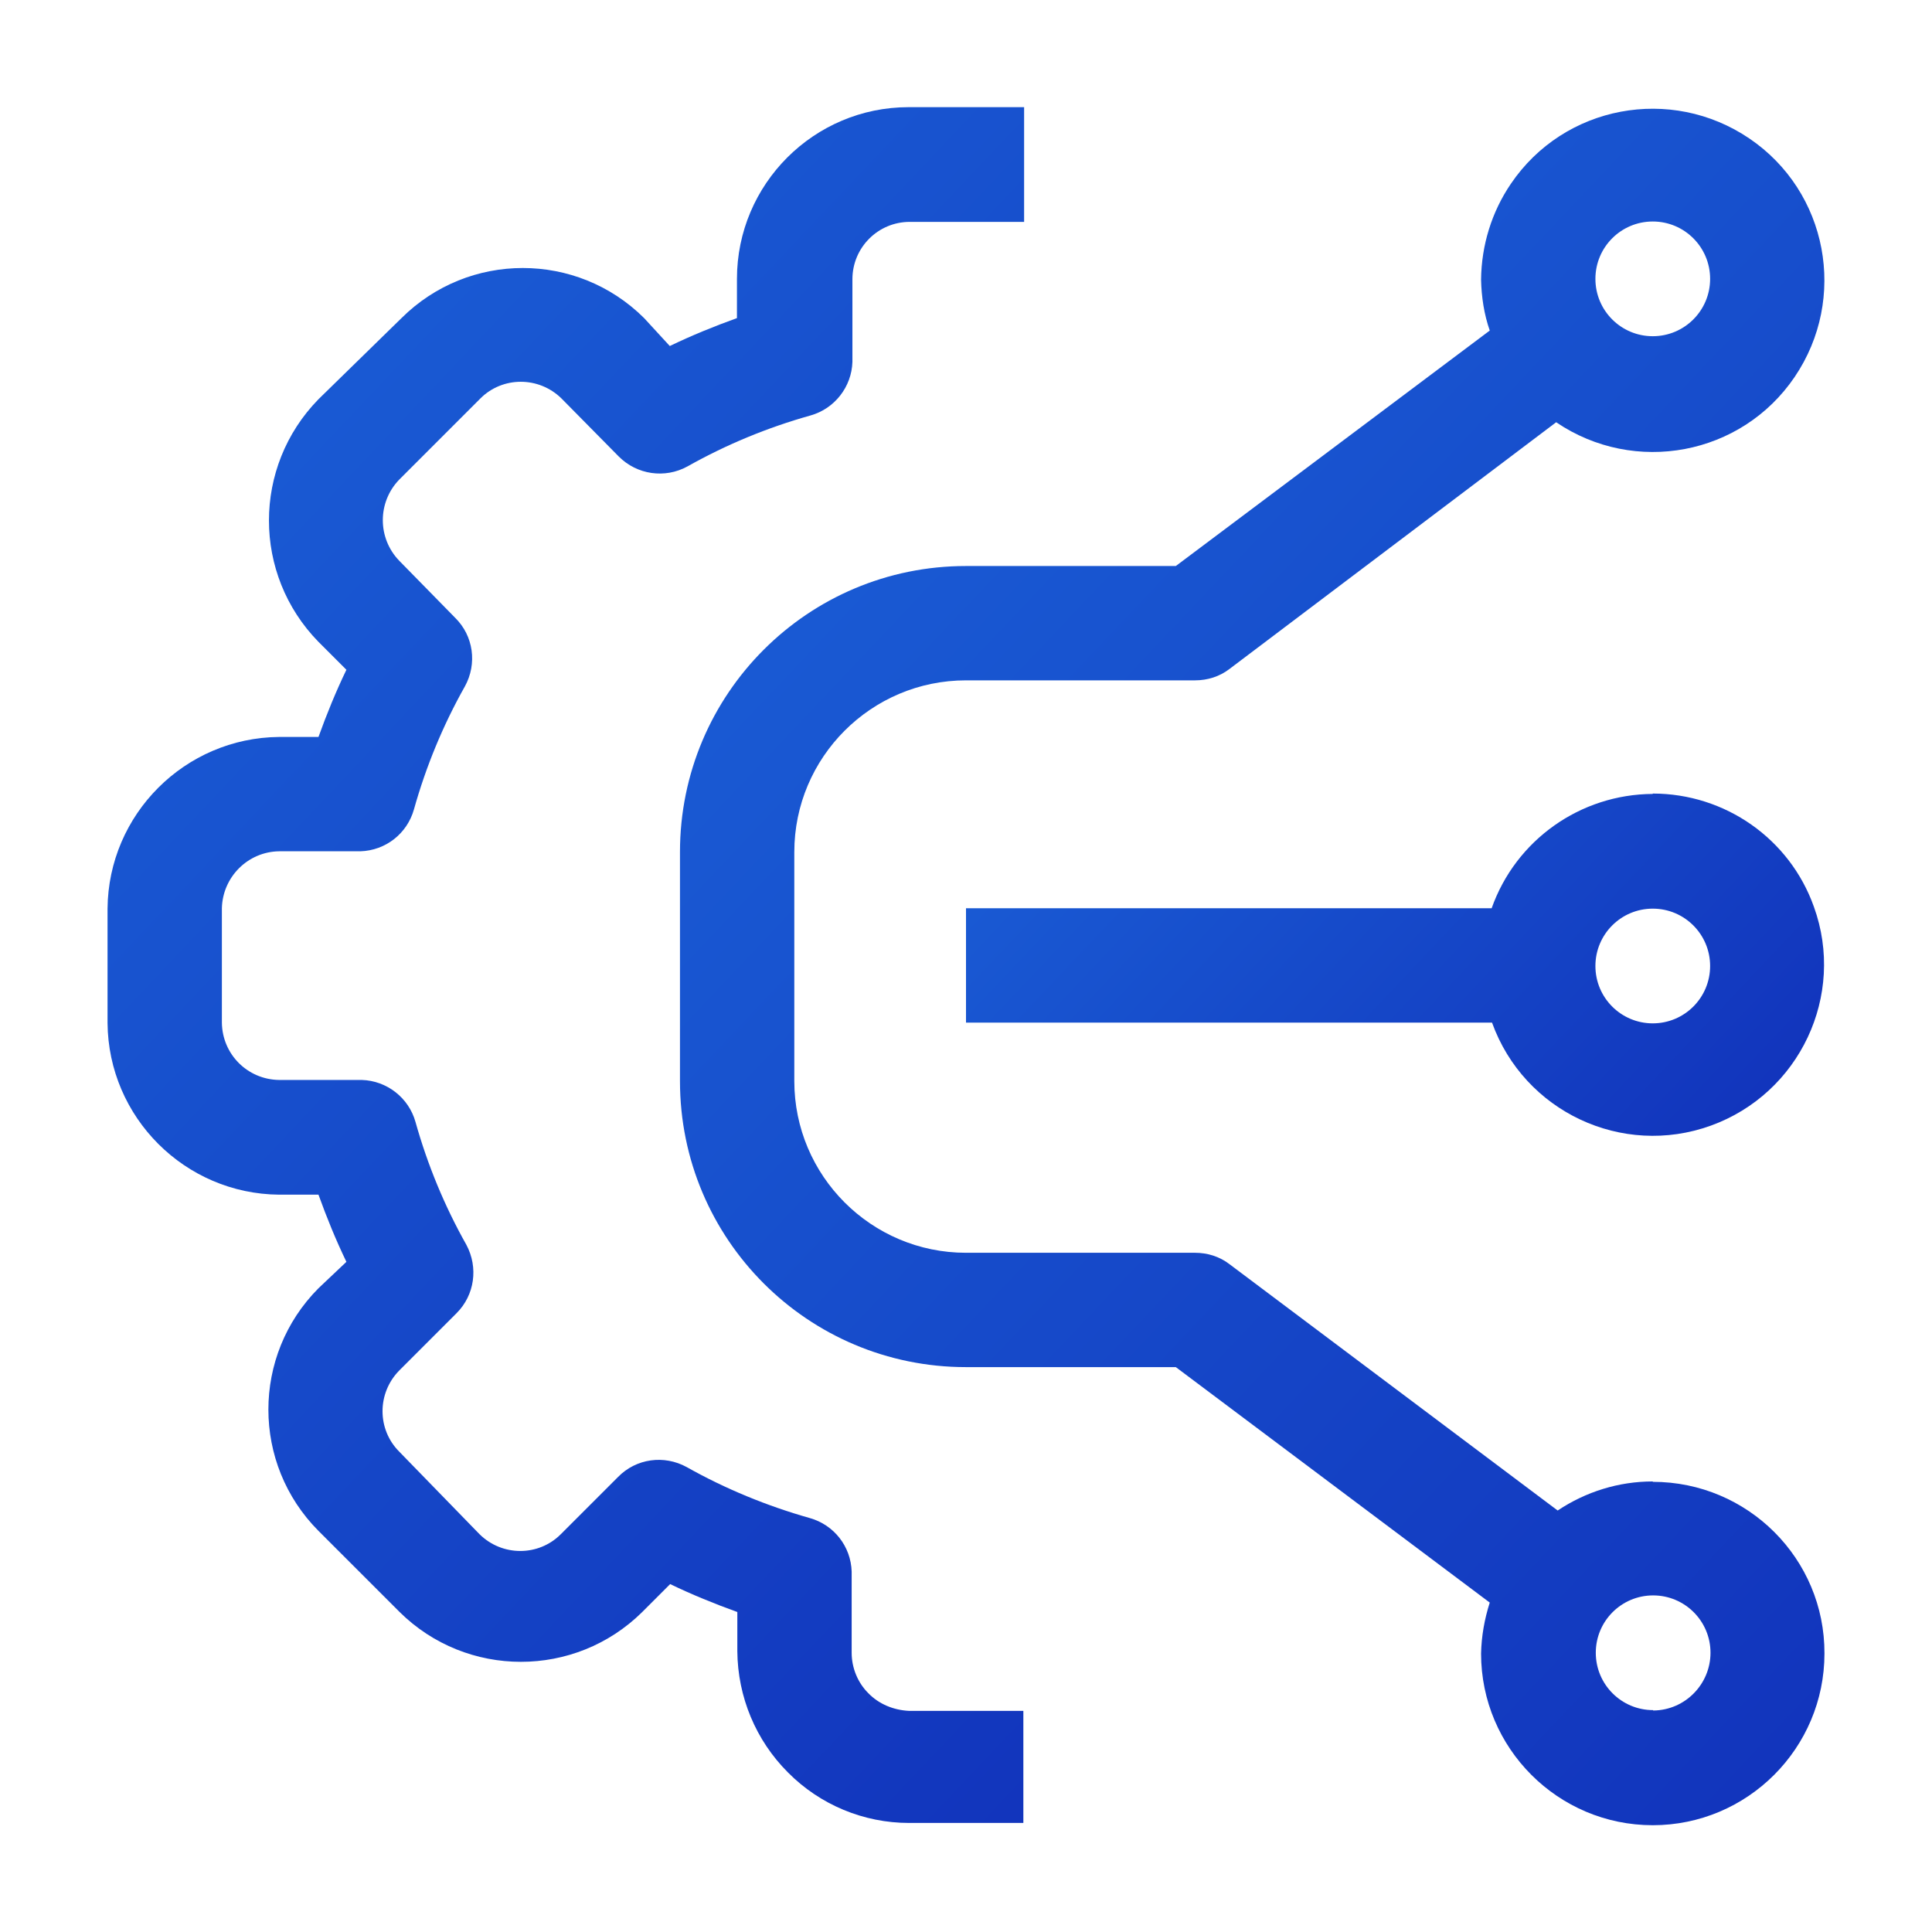
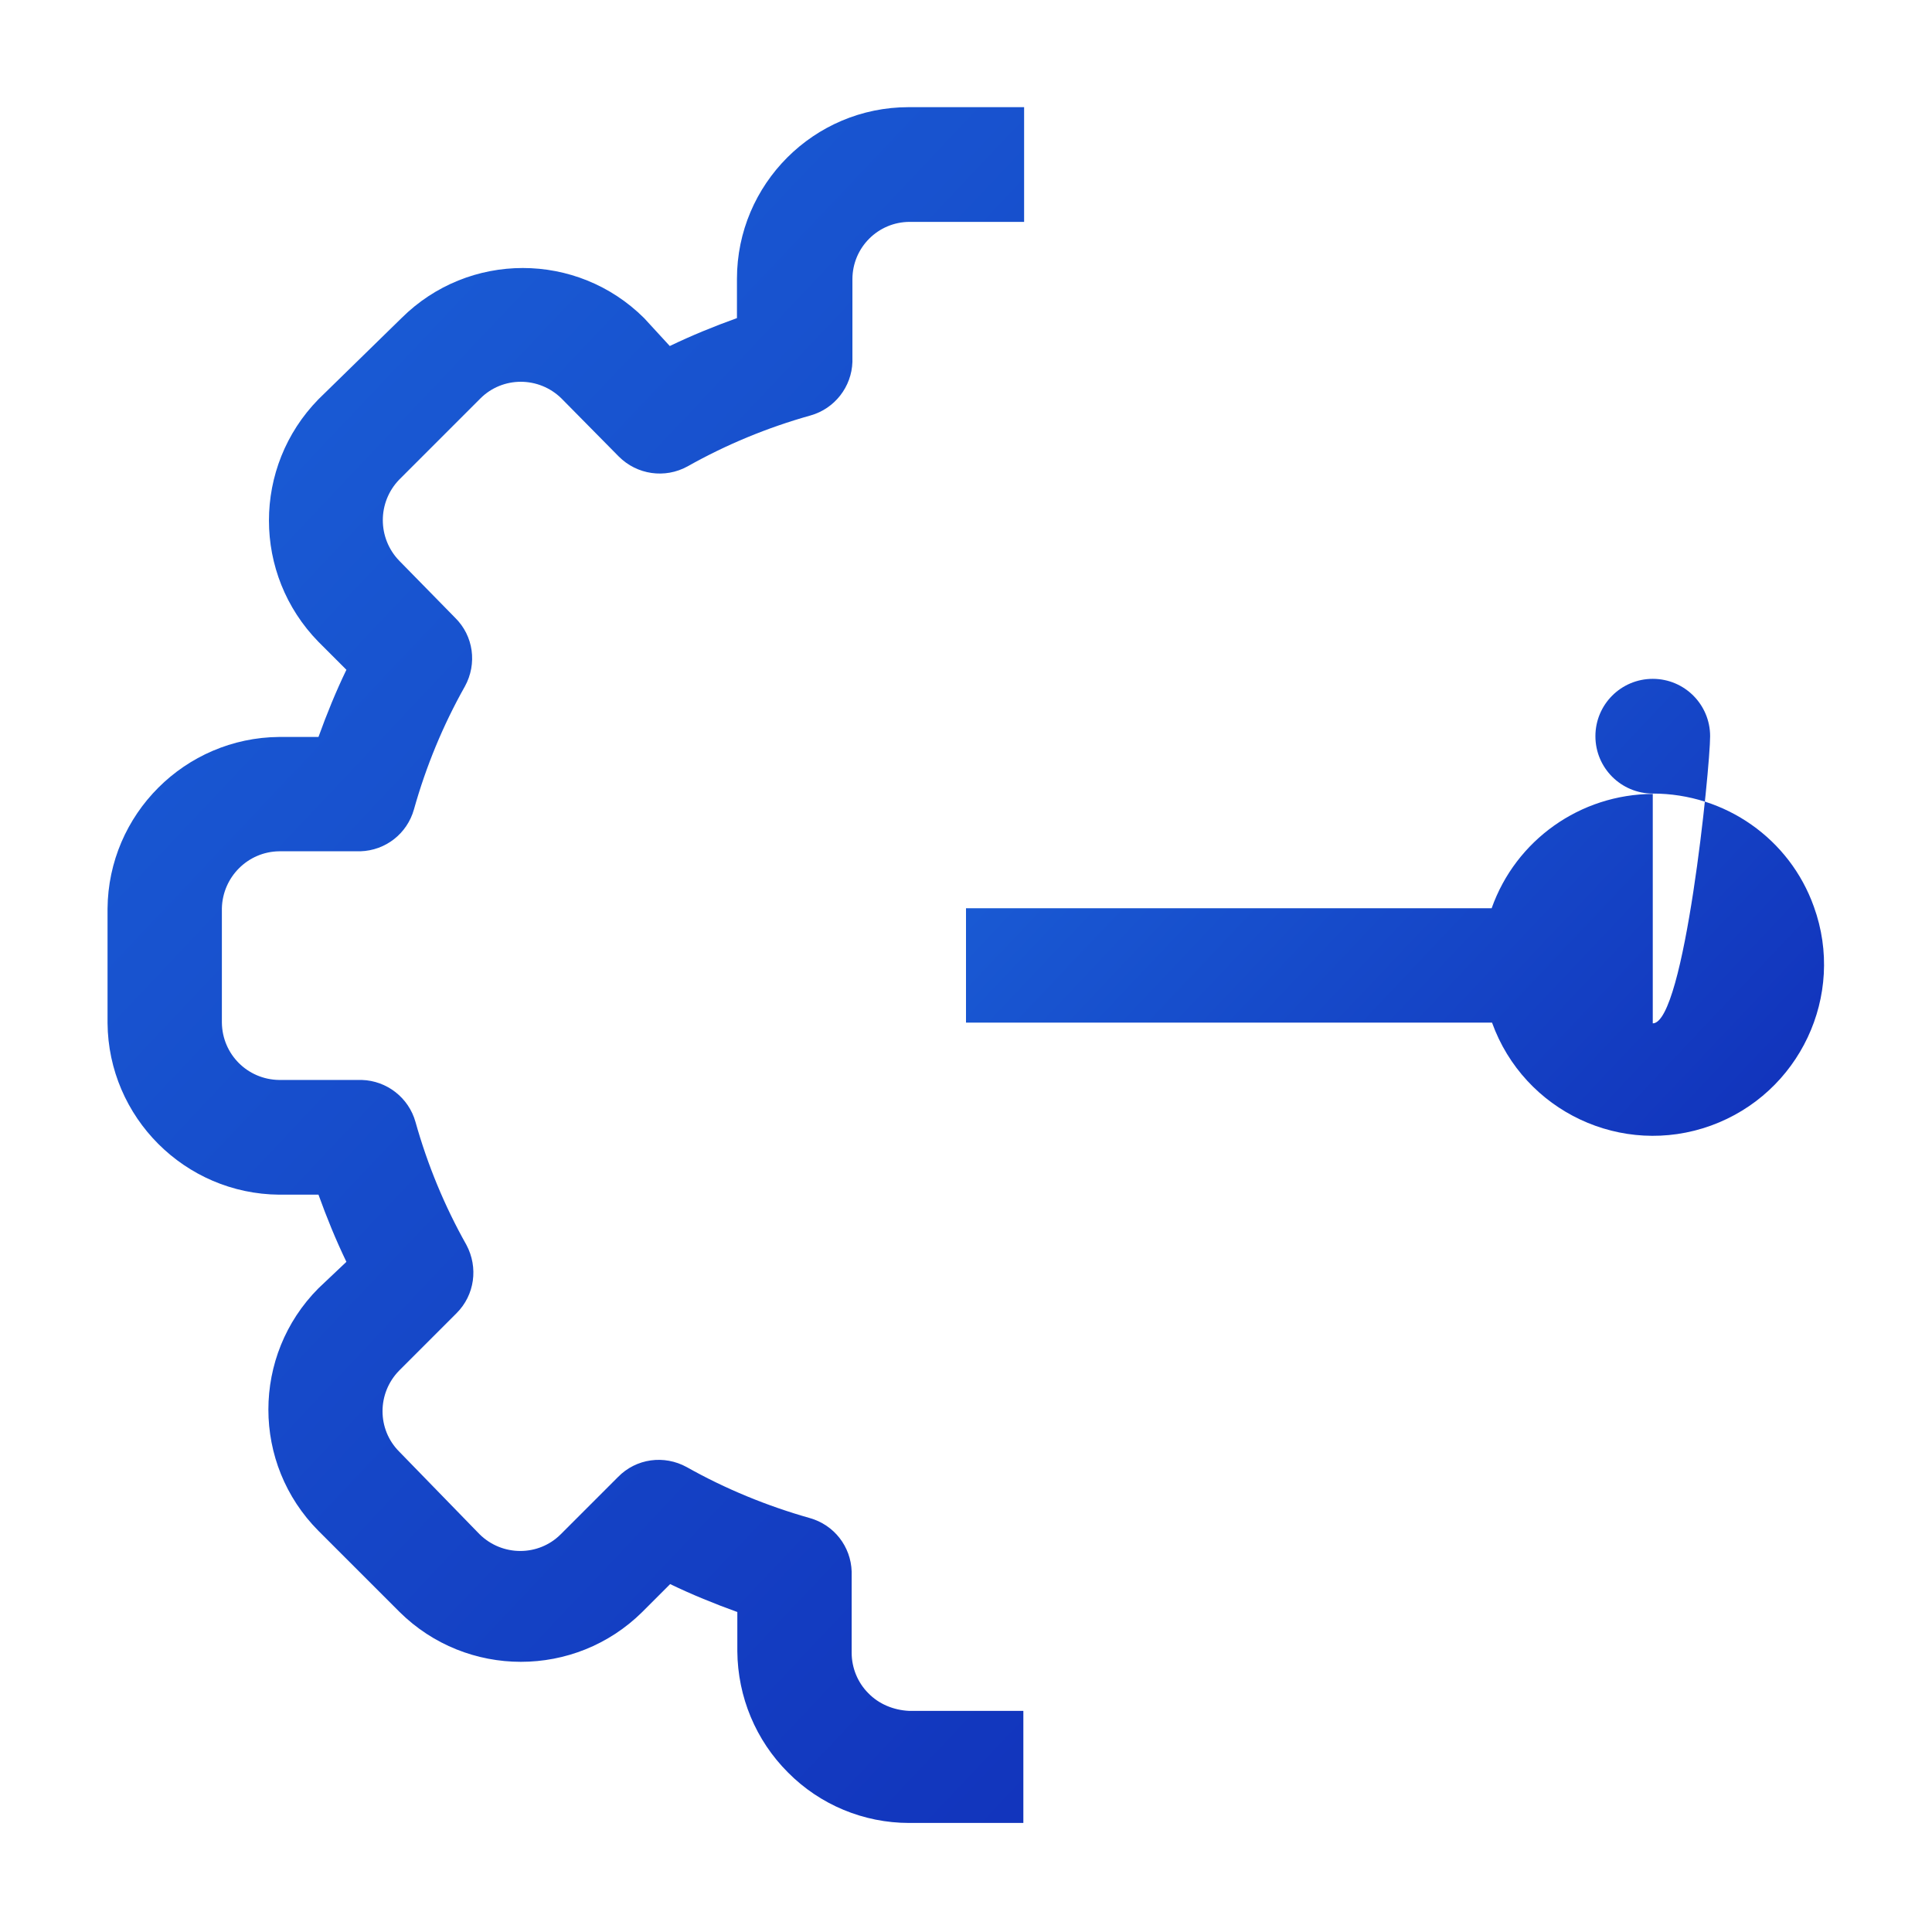
<svg xmlns="http://www.w3.org/2000/svg" version="1.1" id="Layer_1" x="0px" y="0px" viewBox="0 0 512 512" style="enable-background:new 0 0 512 512;" xml:space="preserve">
  <style type="text/css">
	.st0{fill:url(#SVGID_1_);}
	.st1{fill:url(#SVGID_00000181076035970614032790000018298389967010631612_);}
	.st2{fill:url(#SVGID_00000145772795428306695600000013713651018167473841_);}
</style>
  <g>
    <linearGradient id="SVGID_1_" gradientUnits="userSpaceOnUse" x1="-230.198" y1="680.257" x2="507.349" y2="-17.365" gradientTransform="matrix(1 0 0 -1 0 511.89)">
      <stop offset="0" style="stop-color:#2180EB" />
      <stop offset="0.999" style="stop-color:#0E22B1" />
    </linearGradient>
    <path class="st0" d="M230.1,448.7c-2.8-2.8-4.4-6.7-4.4-10.7v-21.5c-0.2-6.7-4.7-12.4-11.1-14.2c-11.3-3.2-22.3-7.7-32.6-13.5   c-6-3.3-13.4-2.3-18.2,2.6l-15.2,15.2c-5.9,5.9-15.5,5.9-21.5,0l-21.3-21.9c-5.9-5.9-5.9-15.5,0-21.5L121,348   c4.8-4.8,5.8-12.1,2.6-18.1c-5.8-10.3-10.3-21.2-13.5-32.6c-1.8-6.4-7.6-10.9-14.2-11.1H74c-8.4-0.1-15.1-6.8-15.2-15.2v-30.3   c0.2-8.3,6.9-15,15.2-15.1h21.5c6.7-0.2,12.4-4.7,14.2-11.1c3.2-11.4,7.7-22.3,13.5-32.6c3.3-6,2.3-13.4-2.6-18.2l-14.8-15.1   c-5.8-6-5.8-15.5,0-21.5l21.5-21.5c5.9-5.9,15.5-5.9,21.5,0L164,121c4.8,4.8,12.2,5.9,18.2,2.6c10.3-5.8,21.2-10.3,32.6-13.5   c6.4-1.8,10.9-7.6,11.1-14.2V74c0-8.4,6.8-15.2,15.2-15.2h30.3V28.4h-30.6c-25.1,0-45.5,20.4-45.5,45.5v10.4   c-6.1,2.2-12,4.6-17.8,7.4l-6.8-7.4c-17.8-17.7-46.5-17.7-64.3,0l-22,21.5c-17.5,17.9-17.5,46.4,0,64.3l7.4,7.4   c-2.8,5.8-5.2,11.7-7.4,17.8H74c-25,0.2-45.3,20.5-45.5,45.5v30.3c0.2,25,20.5,45.3,45.5,45.5h10.4c2.2,6.1,4.6,12,7.4,17.8l-7.4,7   c-17.7,17.8-17.7,46.5,0,64.3l21.5,21.5c17.8,17.6,46.5,17.6,64.3,0l7.4-7.4c5.8,2.8,11.7,5.2,17.8,7.4v10.4   c0.1,12.1,4.9,23.6,13.4,32.1c8.5,8.6,20.1,13.4,32.1,13.4h30.3v-29.7h-30.3C236.8,453.2,232.9,451.6,230.1,448.7z" />
    <linearGradient id="SVGID_00000000196836900154618070000004330281150641438904_" gradientUnits="userSpaceOnUse" x1="-50.408" y1="686.523" x2="695.968" y2="-19.451" gradientTransform="matrix(1 0 0 -1 0 511.89)">
      <stop offset="0" style="stop-color:#2180EB" />
      <stop offset="0.999" style="stop-color:#0E22B1" />
    </linearGradient>
-     <path style="fill:url(#SVGID_00000000196836900154618070000004330281150641438904_);" d="M438,392.7v-0.1c-9,0-17.7,2.7-25.2,7.7   l-87-65.3c-2.6-2-5.8-3-9.1-3H256c-25.1,0-45.5-20.4-45.5-45.5v-60.7c0-25.1,20.4-45.5,45.5-45.5h60.7c3.3,0,6.5-1,9.1-3l86.6-65.4   c20.8,14.1,49.1,8.8,63.2-12s8.8-49.1-12-63.2s-49.1-8.8-63.2,12c-5.1,7.5-7.8,16.3-7.9,25.4c0.1,4.6,0.8,9.2,2.3,13.5L311.6,150   H256c-41.9,0-75.8,33.9-75.8,75.8v60.7c0,41.9,33.9,75.8,75.8,75.8h55.6l83.2,62.4c-1.4,4.4-2.2,8.9-2.3,13.5   c0,25.1,20.4,45.5,45.5,45.5s45.5-20.4,45.5-45.5C483.6,413.1,463.2,392.7,438,392.7z M438,58.7c8.4,0,15.2,6.8,15.2,15.2   s-6.8,15.2-15.2,15.2s-15.2-6.8-15.2-15.2S429.6,58.7,438,58.7z M438.2,453.3h-0.1v-0.1c-8.4,0-15.2-6.8-15.2-15.2   s6.8-15.2,15.2-15.2s15.2,6.8,15.2,15.2C453.3,446.3,446.6,453.2,438.2,453.3z" />
    <linearGradient id="SVGID_00000005230685596498858530000005179692432948642740_" gradientUnits="userSpaceOnUse" x1="159.172" y1="457.471" x2="510.172" y2="125.471" gradientTransform="matrix(1 0 0 -1 0 511.89)">
      <stop offset="0" style="stop-color:#2180EB" />
      <stop offset="0.999" style="stop-color:#0E22B1" />
    </linearGradient>
-     <path style="fill:url(#SVGID_00000005230685596498858530000005179692432948642740_);" d="M438,210.3v0.1   c-19.2,0.1-36.3,12.2-42.7,30.3H256V271h139.4c8.5,23.6,34.5,35.8,58,27.3s35.8-34.5,27.3-58C474.3,222.3,457.2,210.3,438,210.3z    M438,271.2c-8.4,0-15.2-6.8-15.2-15.2s6.8-15.2,15.2-15.2s15.2,6.8,15.2,15.2S446.4,271.2,438,271.2z" />
+     <path style="fill:url(#SVGID_00000005230685596498858530000005179692432948642740_);" d="M438,210.3v0.1   c-19.2,0.1-36.3,12.2-42.7,30.3H256V271h139.4c8.5,23.6,34.5,35.8,58,27.3s35.8-34.5,27.3-58C474.3,222.3,457.2,210.3,438,210.3z    c-8.4,0-15.2-6.8-15.2-15.2s6.8-15.2,15.2-15.2s15.2,6.8,15.2,15.2S446.4,271.2,438,271.2z" />
  </g>
</svg>